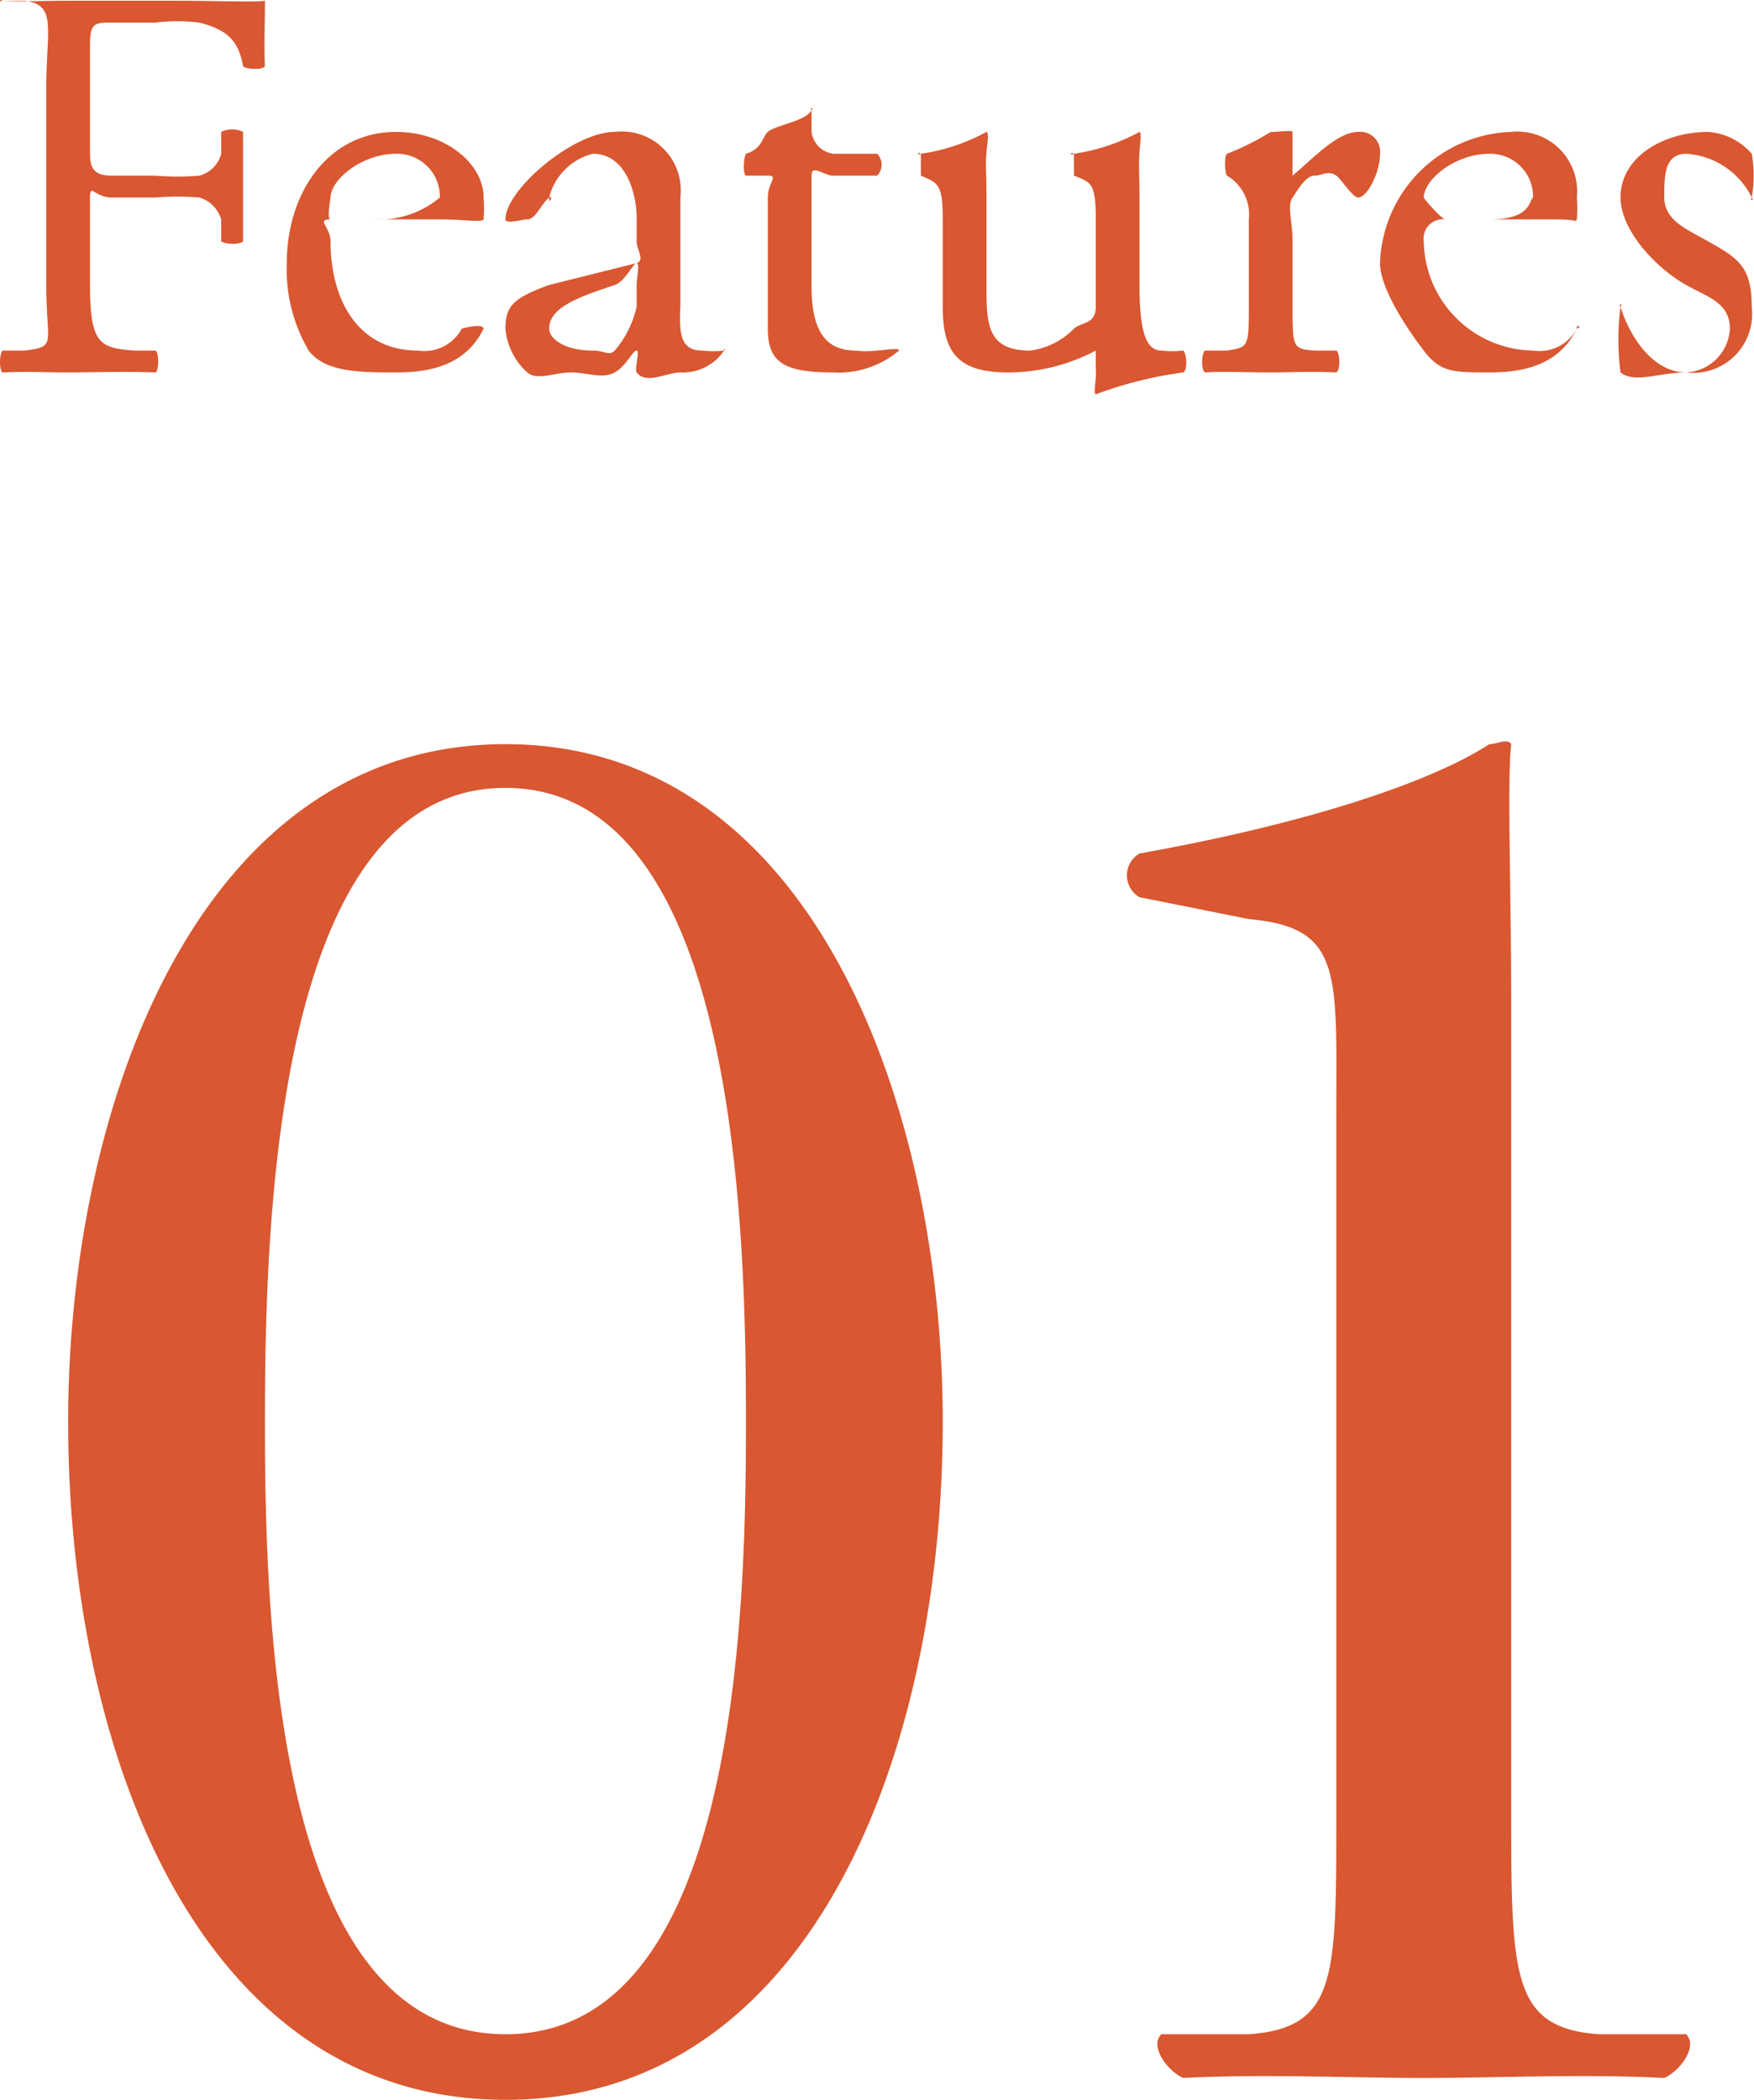
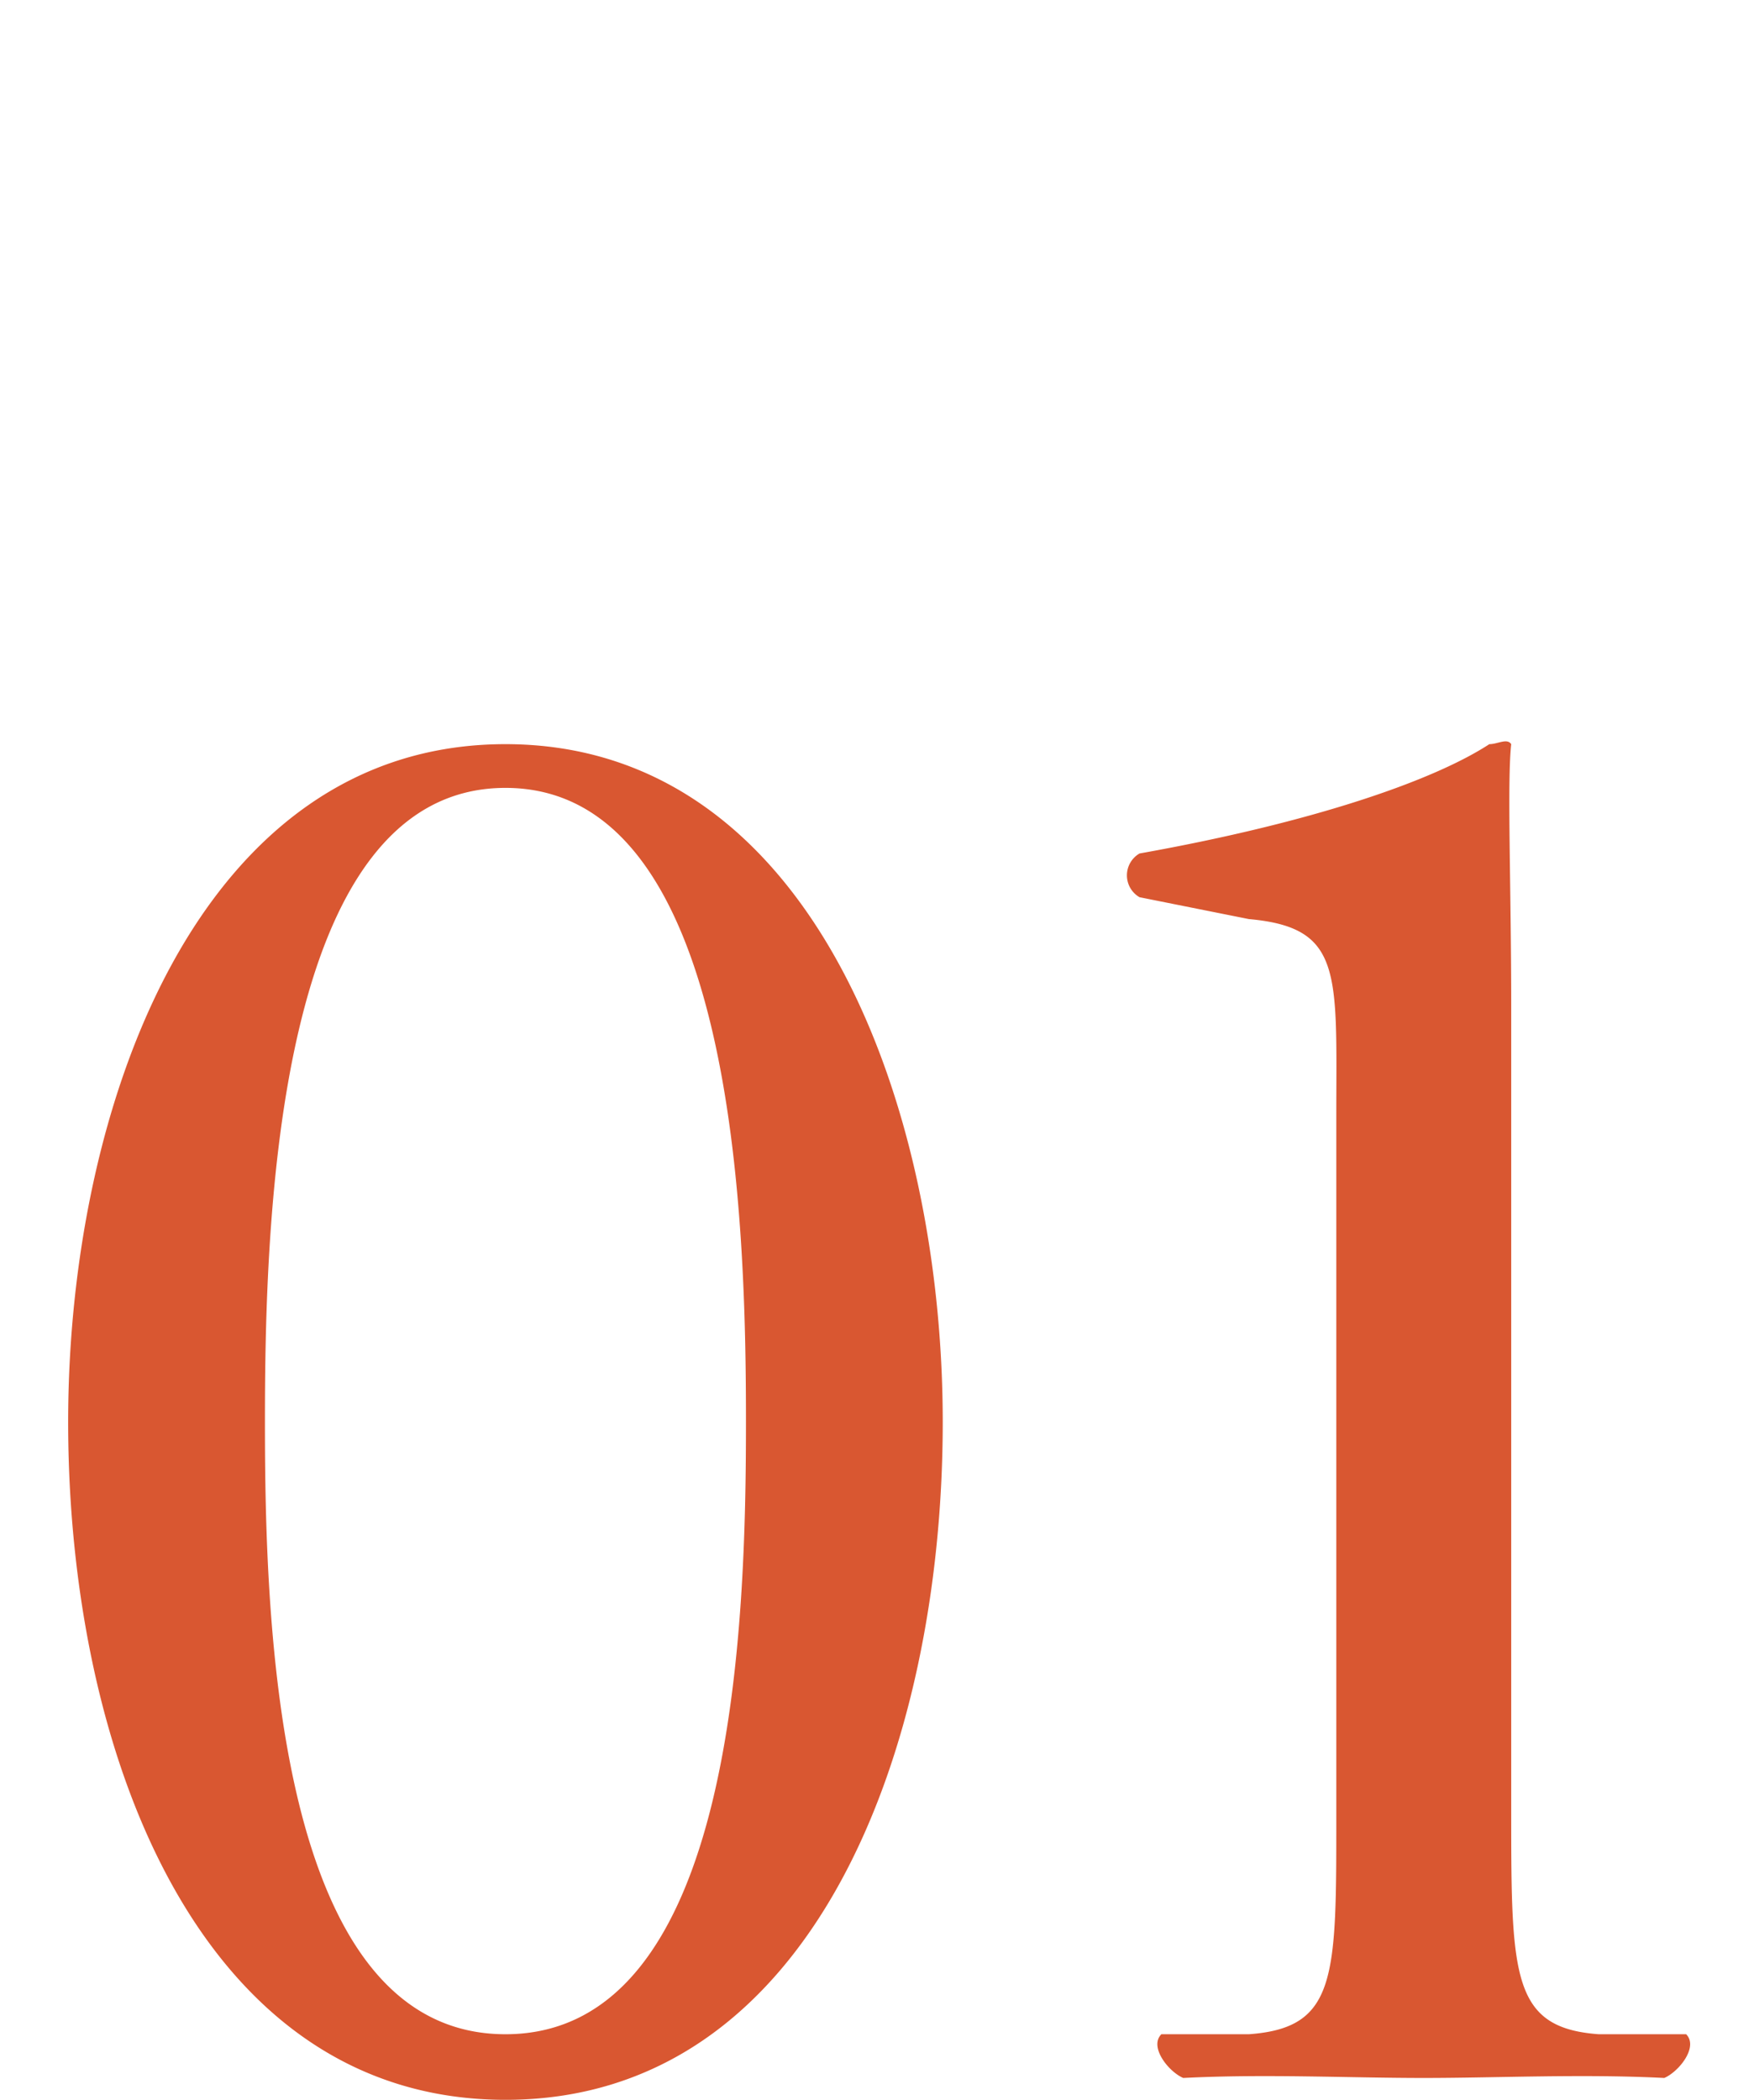
<svg xmlns="http://www.w3.org/2000/svg" width="80.221" height="96.033" viewBox="0 0 80.221 96.033">
  <g id="img-page-handvein-feature-head01" transform="translate(-183.883 -4937.967)">
-     <path id="パス_1146" data-name="パス 1146" d="M5-15c0-.988.22-1,1-1H8a8.254,8.254,0,0,1,2,0c1.3.338,1.792.83,2,2,.182.156.922.156,1,0-.052-.988,0-1.8,0-3-.338.078-2.336,0-4,0H4c-1.04,0-1.908.052-3,0-.156.078-.156-.1,0,0H2c1.508.182,1,1.27,1,4v9c0,2.73.508,2.818-1,3H1C.844-.844.844-.078,1,0,2.222-.052,2.856,0,4,0,5.04,0,6.466-.052,8,0c.156-.078.156-.9,0-1H7c-1.534-.13-2-.27-2-3V-8c0-.676.22,0,1,0H8a12.14,12.14,0,0,1,2,0,1.484,1.484,0,0,1,1,1v1c.182.156.9.156,1,0v-5a1.127,1.127,0,0,0-1,0v1a1.4,1.4,0,0,1-1,1A11.818,11.818,0,0,1,8-9H6c-.78,0-1-.3-1-1ZM21-7c1.092,0,1.922.156,2,0a6.177,6.177,0,0,0,0-1c0-1.56-1.764-3-4-3-3.12,0-5,2.8-5,6a7.336,7.336,0,0,0,1,4c.754.988,2.31,1,4,1,1.352,0,3.142-.232,4-2-.026-.234-.74-.078-1,0a1.939,1.939,0,0,1-2,1c-2.782,0-4-2.374-4-5,0-.65-.676-1,0-1ZM16-7c-.182,0,0-.948,0-1,.026-.858,1.466-2,3-2a1.958,1.958,0,0,1,2,2c0,.338.078-.052,0,0a4.32,4.32,0,0,1-3,1ZM26-4c-1.664.6-2,.986-2,2a3.032,3.032,0,0,0,1,2c.442.39,1.246,0,2,0,.728,0,1.428.312,2,0,.52-.286.818-1,1-1,.156,0-.1.844,0,1,.442.572,1.376,0,2,0a2.275,2.275,0,0,0,2-1c0-.182.1,0,0,0-.078,0,.13-.078,0,0a4.262,4.262,0,0,1-1,0c-1.014,0-1.052-.8-1-2V-8a2.693,2.693,0,0,0-3-3c-1.9,0-5,2.648-5,4,0,.234.766,0,1,0,.39,0,.61-.688,1-1,.208-.156-.026.416,0,0a2.74,2.74,0,0,1,2-2c1.612,0,2.026,2.038,2,3v1c0,.39.39.87,0,1Zm0,2c0-1.014,1.466-1.48,3-2,.468-.156.844-1,1-1s0,.714,0,1v1a4.688,4.688,0,0,1-1,2c-.26.26-.48,0-1,0C26.674-1,26-1.558,26-2ZM41-9a.711.711,0,0,0,0-1H39a1.157,1.157,0,0,1-1-1v-1c-.1-.182.13-.052,0,0-.26.52-1.662.688-2,1-.26.234-.246.766-1,1-.1.156-.156.9,0,1h1c.52,0,0,.3,0,1v6c0,1.56.764,2,3,2a4.28,4.28,0,0,0,3-1c.052-.156-.792,0-1,0-.078,0,.234-.078,0,0a4.282,4.282,0,0,1-1,0c-1.716,0-2-1.492-2-3V-9c0-.546.558,0,1,0Zm5,1c0-1.274-.052-1.558,0-2-.026-.1.156-.974,0-1a8.936,8.936,0,0,1-3,1c-.182.078-.156-.13,0,0v1c.78.338,1,.362,1,2v4c0,2.106.712,3,3,3a8.58,8.58,0,0,0,4-1c.156,0,0-.234,0,0V0c.052.1-.13,1,0,1a18.4,18.4,0,0,1,4-1c.208-.1.156-.87,0-1a4.282,4.282,0,0,1-1,0c-.728,0-1-.946-1-3V-8c0-.962-.052-1.506,0-2-.026-.1.13-.974,0-1a9.01,9.01,0,0,1-3,1c-.208.1-.182-.1,0,0v1c.78.312,1,.31,1,2v4c0,.806-.662.688-1,1a3.423,3.423,0,0,1-2,1c-1.976,0-2-1.206-2-3ZM58-3c0,1.872-.038,1.844-1,2H56c-.182.13-.182.922,0,1,.676-.052,2.064,0,3,0,.91,0,1.778-.052,3,0,.182-.078.182-.87,0-1H61c-.988-.078-1-.128-1-2V-6c0-.884-.26-1.636,0-2,.208-.286.584-1,1-1,.364,0,.61-.26,1,0,.182.1.74,1,1,1,.416,0,1-1.142,1-2a.909.909,0,0,0-1-1c-.962,0-2.09,1.246-3,2-.052-.026,0,.13,0,0v-2c0-.1-.87.026-1,0a11.949,11.949,0,0,1-2,1c-.13.078-.1.9,0,1h0a2.069,2.069,0,0,1,1,2ZM72-7c1.092,0,.922.156,1,0a6.177,6.177,0,0,0,0-1,2.729,2.729,0,0,0-3-3,6.21,6.21,0,0,0-6,6c0,1.144,1.22,2.986,2,4,.754.988,1.31,1,3,1,1.352,0,3.142-.232,4-2-.026-.234.26-.078,0,0a1.939,1.939,0,0,1-2,1,5.075,5.075,0,0,1-5-5,.887.887,0,0,1,1-1ZM67-7c-.182,0-1-.948-1-1,.026-.858,1.466-2,3-2a1.958,1.958,0,0,1,2,2c0,.338.078-.052,0,0-.208.156-.076,1-2,1Zm12-4c-1.976,0-4,1.1-4,3,0,1.43,1.492,3.142,3,4,.962.546,2,.8,2,2a2.107,2.107,0,0,1-2,2c-1.482,0-2.558-1.57-3-3-.13-.156.13-.156,0,0a11.492,11.492,0,0,0,0,3c.65.52,1.778,0,3,0a2.693,2.693,0,0,0,3-3c0-1.846-.622-2.22-2-3-.91-.52-2-.934-2-2,0-.936-.014-2,1-2a3.58,3.58,0,0,1,3,2c.13.156-.1.182,0,0a5.729,5.729,0,0,0,0-2A2.893,2.893,0,0,0,79-11Z" transform="translate(183 4955)" fill="#d95731" />
    <path id="パス_1147" data-name="パス 1147" d="M24-61C9.984-61,4-44.5,4-30,4-14.928,9.984,1,24,1S44-14.928,44-30C44-44.5,38.016-61,24-61Zm0,2c10.56,0,11,19.976,11,29S34.56-2,24-2,13-20.976,13-30,13.44-59,24-59ZM62-12c0,7.392.032,9.712-4,10H54c-.576.576.328,1.712,1,2,3.744-.192,7.544,0,11,0,3.36,0,7.256-.192,11,0,.672-.288,1.576-1.424,1-2H74c-3.936-.288-4-2.608-4-10V-49c0-5.472-.192-10.272,0-12-.192-.288-.616,0-1,0-2.5,1.632-7.936,3.56-16,5a1.156,1.156,0,0,0,0,2l5,1c4.32.384,4,2.472,4,9Z" transform="translate(183 5033)" fill="#d95731" />
  </g>
</svg>